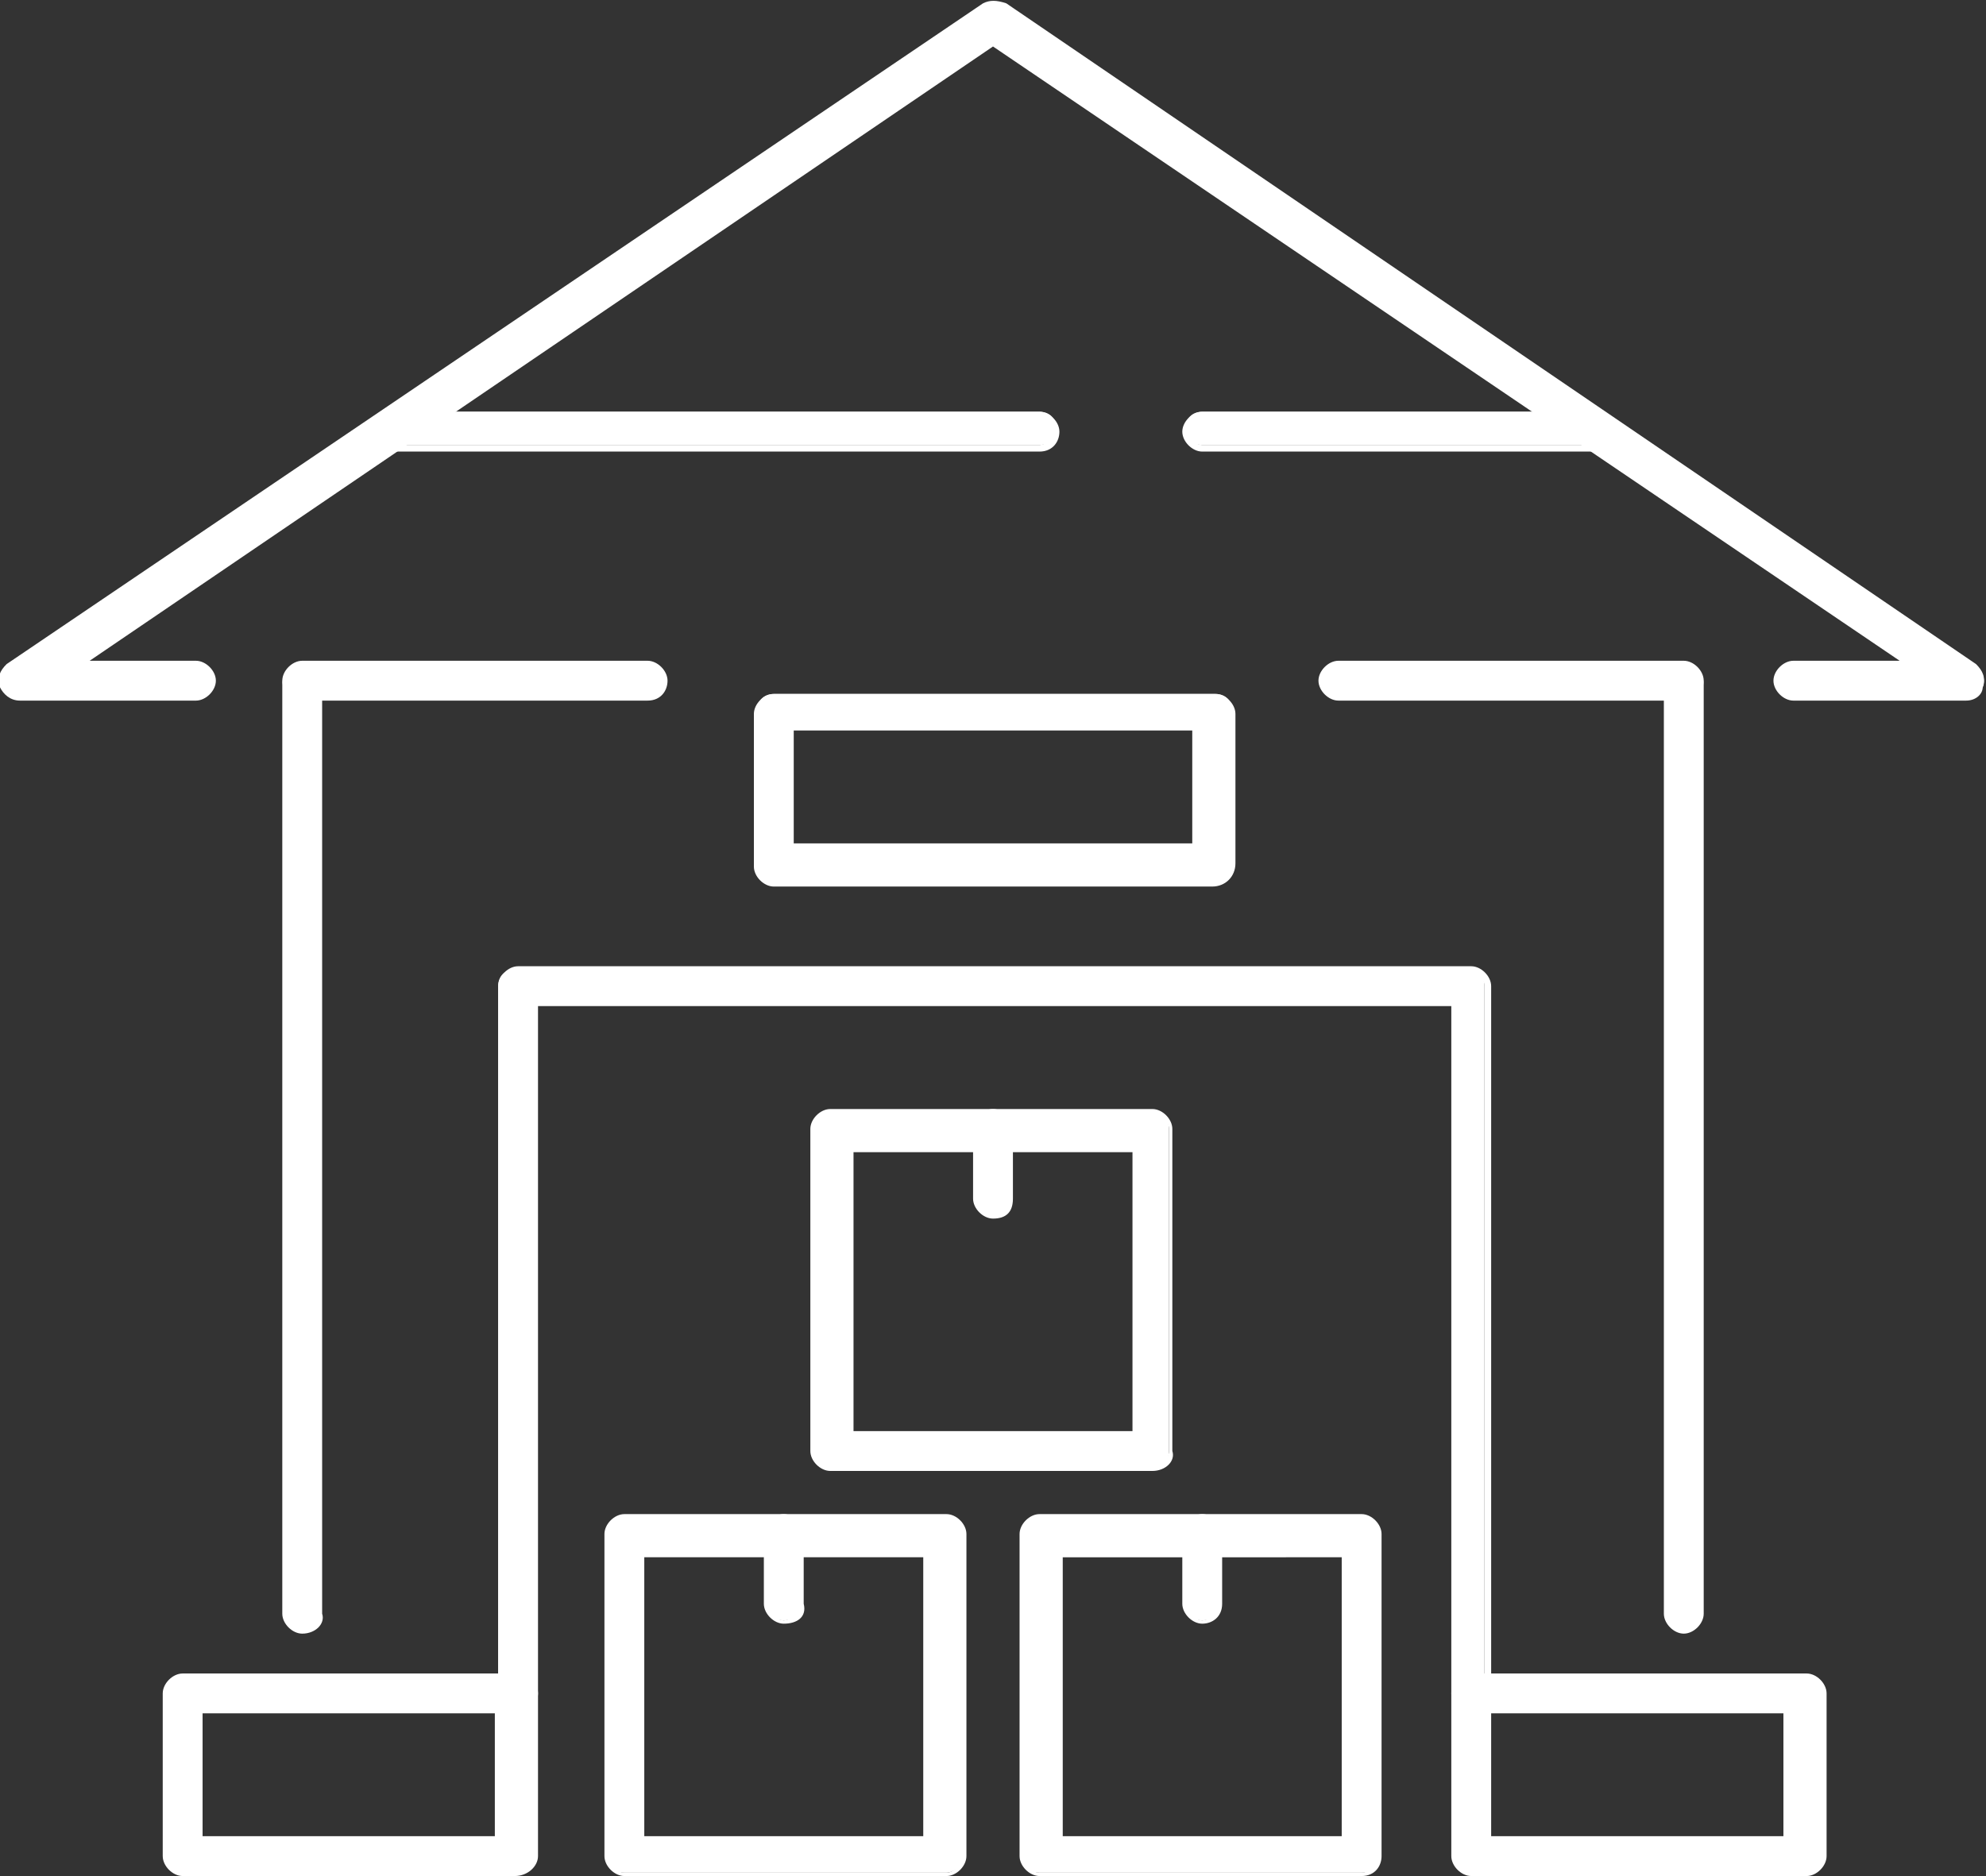
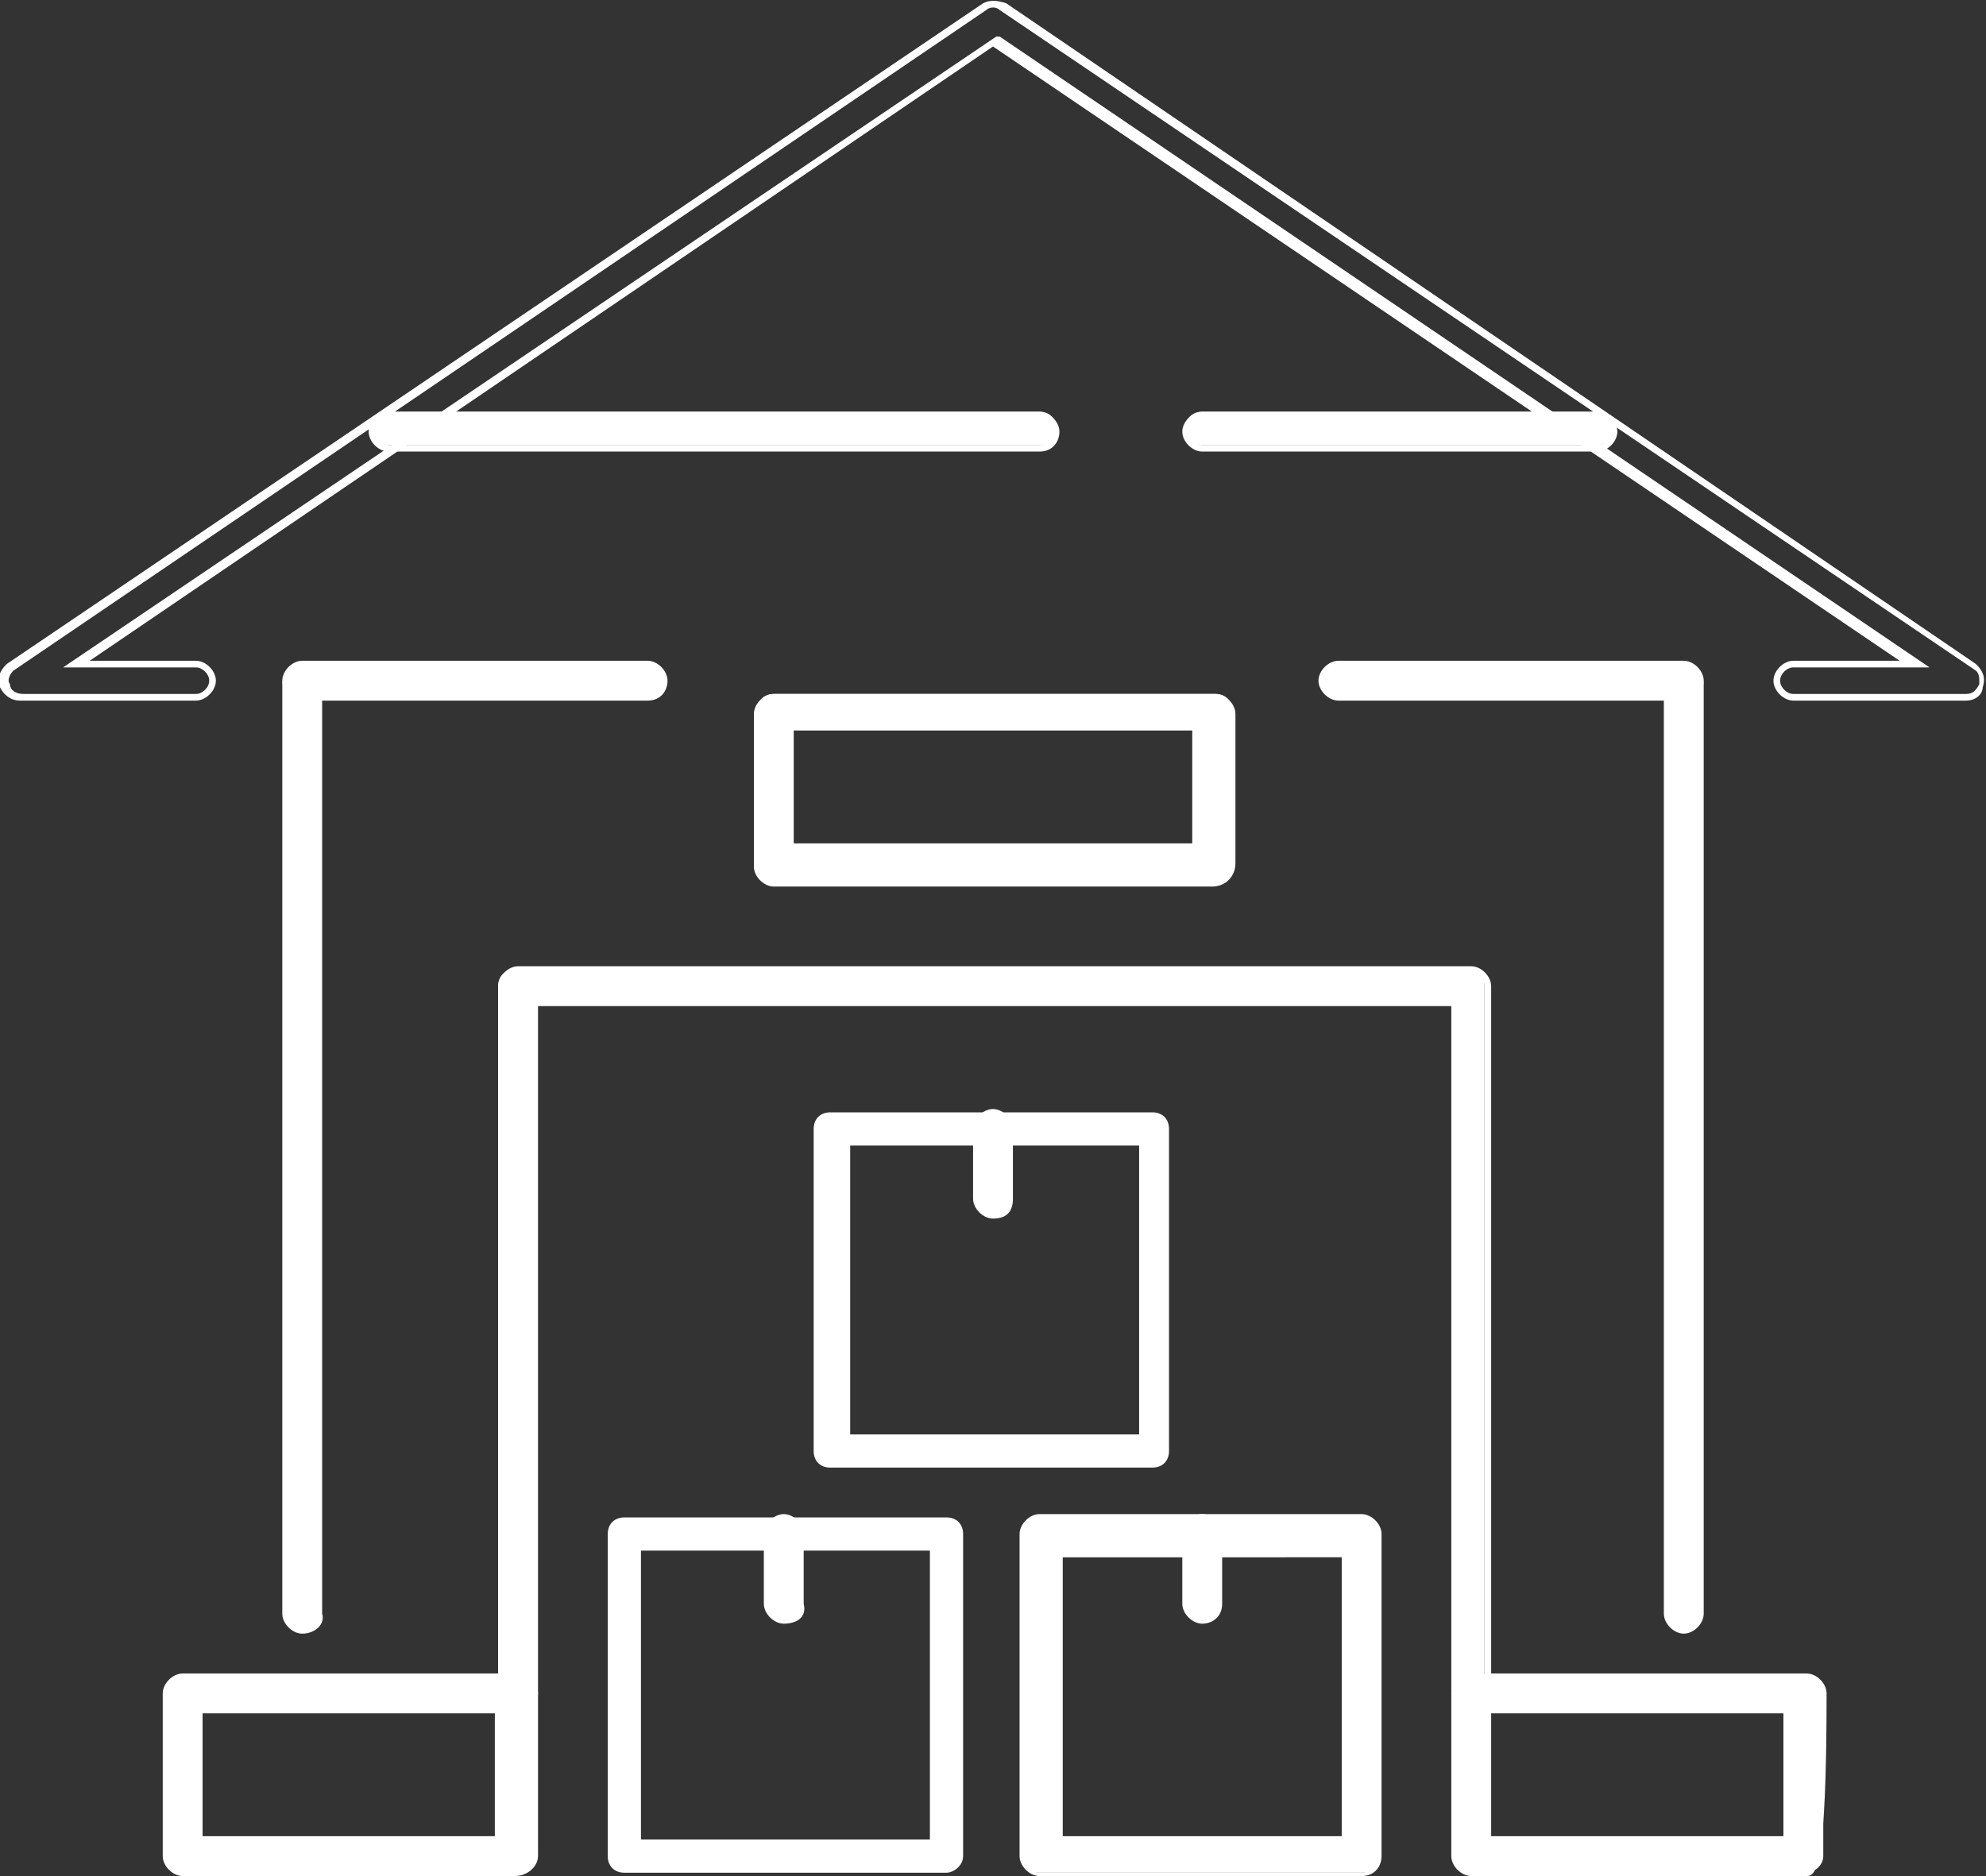
<svg xmlns="http://www.w3.org/2000/svg" version="1.1" id="Layer_1" x="0px" y="0px" viewBox="0 0 59.8 56.5" style="enable-background:new 0 0 59.8 56.5;" xml:space="preserve">
  <rect x="0" y="0" width="59.8" height="56.5" fill="#333333" stroke="none" />
  <style type="text/css">
	.st0{fill:#FFFFFF;}
</style>
  <g>
    <g>
      <g>
        <g>
          <path class="st0" d="M9.1,49c-0.3,0-0.5-0.2-0.5-0.5v-28c0-0.3,0.2-0.5,0.5-0.5c0.3,0,0.5,0.2,0.5,0.5v28      C9.6,48.8,9.4,49,9.1,49z" />
          <path class="st0" d="M9.1,49.2c-0.3,0-0.6-0.3-0.6-0.6v-28c0-0.3,0.3-0.6,0.6-0.6s0.6,0.3,0.6,0.6v28      C9.8,48.9,9.5,49.2,9.1,49.2z M9.1,20.1c-0.2,0-0.4,0.2-0.4,0.4v28c0,0.2,0.2,0.4,0.4,0.4s0.4-0.2,0.4-0.4v-28      C9.5,20.3,9.3,20.1,9.1,20.1z" />
        </g>
      </g>
      <g>
        <g>
          <path class="st0" d="M50.7,49c-0.3,0-0.5-0.2-0.5-0.5v-28c0-0.3,0.2-0.5,0.5-0.5s0.5,0.2,0.5,0.5v28C51.2,48.8,51,49,50.7,49z" />
          <path class="st0" d="M50.7,49.2c-0.3,0-0.6-0.3-0.6-0.6v-28c0-0.3,0.3-0.6,0.6-0.6s0.6,0.3,0.6,0.6v28      C51.3,48.9,51,49.2,50.7,49.2z M50.7,20.1c-0.2,0-0.4,0.2-0.4,0.4v28c0,0.2,0.2,0.4,0.4,0.4s0.4-0.2,0.4-0.4v-28      C51.1,20.3,50.9,20.1,50.7,20.1z" />
        </g>
      </g>
      <g>
        <g>
          <path class="st0" d="M44.3,51.5c-0.3,0-0.5-0.2-0.5-0.5V30.2H16V51c0,0.3-0.2,0.5-0.5,0.5c-0.3,0-0.5-0.2-0.5-0.5V29.7      c0-0.3,0.2-0.5,0.5-0.5h28.7c0.3,0,0.5,0.2,0.5,0.5V51C44.8,51.3,44.5,51.5,44.3,51.5z" />
          <path class="st0" d="M44.3,51.6c-0.3,0-0.6-0.3-0.6-0.6V30.3H16.2V51c0,0.3-0.3,0.6-0.6,0.6s-0.6-0.3-0.6-0.6V29.7      c0-0.3,0.3-0.6,0.6-0.6h28.7c0.3,0,0.6,0.3,0.6,0.6V51C44.9,51.3,44.6,51.6,44.3,51.6z M15.9,30.1h28V51c0,0.2,0.2,0.4,0.4,0.4      s0.4-0.2,0.4-0.4V29.7c0-0.2-0.2-0.4-0.4-0.4H15.5c-0.2,0-0.4,0.2-0.4,0.4V51c0,0.2,0.2,0.4,0.4,0.4s0.4-0.2,0.4-0.4V30.1z" />
        </g>
      </g>
      <g>
        <g>
          <path class="st0" d="M36.5,26.5H23.3c-0.3,0-0.5-0.2-0.5-0.5v-4.6c0-0.3,0.2-0.5,0.5-0.5h13.3c0.3,0,0.5,0.2,0.5,0.5V26      C37,26.3,36.8,26.5,36.5,26.5z M23.8,25.5H36v-3.6H23.8V25.5z" />
          <path class="st0" d="M36.5,26.7H23.3c-0.3,0-0.6-0.3-0.6-0.6v-4.6c0-0.3,0.3-0.6,0.6-0.6h13.3c0.3,0,0.6,0.3,0.6,0.6V26      C37.2,26.4,36.9,26.7,36.5,26.7z M23.3,21.1c-0.2,0-0.4,0.2-0.4,0.4V26c0,0.2,0.2,0.4,0.4,0.4h13.3c0.2,0,0.4-0.2,0.4-0.4v-4.6      c0-0.2-0.2-0.4-0.4-0.4H23.3z M36.2,25.7H23.6v-3.9h12.5V25.7z M23.9,25.4h12v-3.4h-12V25.4z" />
        </g>
      </g>
      <g>
        <g>
-           <path class="st0" d="M59.2,21H54c-0.3,0-0.5-0.2-0.5-0.5c0-0.3,0.2-0.5,0.5-0.5h3.6L29.9,1.2L2.3,20h3.6c0.3,0,0.5,0.2,0.5,0.5      c0,0.3-0.2,0.5-0.5,0.5H0.6c-0.2,0-0.4-0.1-0.5-0.4c-0.1-0.2,0-0.4,0.2-0.6L29.6,0.2c0.2-0.1,0.4-0.1,0.6,0l29.3,19.9      c0.2,0.1,0.3,0.4,0.2,0.6C59.6,20.9,59.4,21,59.2,21z" />
          <path class="st0" d="M59.2,21.1H54c-0.3,0-0.6-0.3-0.6-0.6s0.3-0.6,0.6-0.6h3.2L29.9,1.4L2.7,19.9h3.2c0.3,0,0.6,0.3,0.6,0.6      s-0.3,0.6-0.6,0.6H0.6c-0.3,0-0.5-0.2-0.6-0.4c-0.1-0.3,0-0.5,0.2-0.7L29.6,0.1C29.8,0,30,0,30.3,0.1L59.5,20      c0.2,0.2,0.3,0.4,0.2,0.7C59.7,20.9,59.5,21.1,59.2,21.1z M54,20.1c-0.2,0-0.4,0.2-0.4,0.4s0.2,0.4,0.4,0.4h5.2      c0.2,0,0.3-0.1,0.4-0.3c0-0.2,0-0.3-0.1-0.4L30.1,0.3c-0.1-0.1-0.3-0.1-0.4,0L0.4,20.2c-0.1,0.1-0.2,0.3-0.1,0.4      c0,0.2,0.2,0.3,0.4,0.3h5.2c0.2,0,0.4-0.2,0.4-0.4s-0.2-0.4-0.4-0.4h-4l28.1-19l0.1,0l28,19H54z" />
        </g>
      </g>
      <g>
        <g>
          <path class="st0" d="M15.5,56.4H5.5c-0.3,0-0.5-0.2-0.5-0.5V51c0-0.3,0.2-0.5,0.5-0.5h10.1c0.3,0,0.5,0.2,0.5,0.5v4.9      C16,56.2,15.8,56.4,15.5,56.4z M6,55.4H15v-3.9H6V55.4z" />
          <path class="st0" d="M15.5,56.5H5.5c-0.3,0-0.6-0.3-0.6-0.6V51c0-0.3,0.3-0.6,0.6-0.6h10.1c0.3,0,0.6,0.3,0.6,0.6v4.9      C16.2,56.2,15.9,56.5,15.5,56.5z M5.5,50.6c-0.2,0-0.4,0.2-0.4,0.4v4.9c0,0.2,0.2,0.4,0.4,0.4h10.1c0.2,0,0.4-0.2,0.4-0.4V51      c0-0.2-0.2-0.4-0.4-0.4H5.5z M15.2,55.5H5.8v-4.2h9.3V55.5z M6.1,55.3h8.8v-3.7H6.1V55.3z" />
        </g>
      </g>
      <g>
        <g>
          <path class="st0" d="M54.4,56.4H44.3c-0.3,0-0.5-0.2-0.5-0.5V51c0-0.3,0.2-0.5,0.5-0.5h10.1c0.3,0,0.5,0.2,0.5,0.5v4.9      C54.9,56.2,54.6,56.4,54.4,56.4z M44.8,55.4h9.1v-3.9h-9.1V55.4z" />
-           <path class="st0" d="M54.4,56.5H44.3c-0.3,0-0.6-0.3-0.6-0.6V51c0-0.3,0.3-0.6,0.6-0.6h10.1c0.3,0,0.6,0.3,0.6,0.6v4.9      C55,56.2,54.7,56.5,54.4,56.5z M44.3,50.6c-0.2,0-0.4,0.2-0.4,0.4v4.9c0,0.2,0.2,0.4,0.4,0.4h10.1c0.2,0,0.4-0.2,0.4-0.4V51      c0-0.2-0.2-0.4-0.4-0.4H44.3z M54,55.5h-9.3v-4.2H54V55.5z M44.9,55.3h8.8v-3.7h-8.8V55.3z" />
+           <path class="st0" d="M54.4,56.5H44.3c-0.3,0-0.6-0.3-0.6-0.6V51c0-0.3,0.3-0.6,0.6-0.6h10.1c0.3,0,0.6,0.3,0.6,0.6C55,56.2,54.7,56.5,54.4,56.5z M44.3,50.6c-0.2,0-0.4,0.2-0.4,0.4v4.9c0,0.2,0.2,0.4,0.4,0.4h10.1c0.2,0,0.4-0.2,0.4-0.4V51      c0-0.2-0.2-0.4-0.4-0.4H44.3z M54,55.5h-9.3v-4.2H54V55.5z M44.9,55.3h8.8v-3.7h-8.8V55.3z" />
        </g>
      </g>
      <g>
        <g>
          <path class="st0" d="M19.5,21H9.1c-0.3,0-0.5-0.2-0.5-0.5c0-0.3,0.2-0.5,0.5-0.5h10.4c0.3,0,0.5,0.2,0.5,0.5      C20,20.8,19.8,21,19.5,21z" />
          <path class="st0" d="M19.5,21.1H9.1c-0.3,0-0.6-0.3-0.6-0.6s0.3-0.6,0.6-0.6h10.4c0.3,0,0.6,0.3,0.6,0.6S19.9,21.1,19.5,21.1z       M9.1,20.1c-0.2,0-0.4,0.2-0.4,0.4s0.2,0.4,0.4,0.4h10.4c0.2,0,0.4-0.2,0.4-0.4s-0.2-0.4-0.4-0.4H9.1z" />
        </g>
      </g>
      <g>
        <g>
          <path class="st0" d="M50.7,21H40.3c-0.3,0-0.5-0.2-0.5-0.5c0-0.3,0.2-0.5,0.5-0.5h10.4c0.3,0,0.5,0.2,0.5,0.5      C51.2,20.8,51,21,50.7,21z" />
          <path class="st0" d="M50.7,21.1H40.3c-0.3,0-0.6-0.3-0.6-0.6s0.3-0.6,0.6-0.6h10.4c0.3,0,0.6,0.3,0.6,0.6S51,21.1,50.7,21.1z       M40.3,20.1c-0.2,0-0.4,0.2-0.4,0.4s0.2,0.4,0.4,0.4h10.4c0.2,0,0.4-0.2,0.4-0.4s-0.2-0.4-0.4-0.4H40.3z" />
        </g>
      </g>
      <g>
        <g>
          <g>
            <g>
              <g>
                <path class="st0" d="M28.5,56.4h-9.7c-0.3,0-0.5-0.2-0.5-0.5v-9.7c0-0.3,0.2-0.5,0.5-0.5h9.7c0.3,0,0.5,0.2,0.5,0.5v9.7         C29,56.2,28.7,56.4,28.5,56.4z M19.3,55.4H28v-8.7h-8.7V55.4z" />
-                 <path class="st0" d="M28.5,56.5h-9.7c-0.3,0-0.6-0.3-0.6-0.6v-9.7c0-0.3,0.3-0.6,0.6-0.6h9.7c0.3,0,0.6,0.3,0.6,0.6v9.7         C29.1,56.2,28.8,56.5,28.5,56.5z M18.8,45.9c-0.2,0-0.4,0.2-0.4,0.4v9.7c0,0.2,0.2,0.4,0.4,0.4h9.7c0.2,0,0.4-0.2,0.4-0.4         v-9.7c0-0.2-0.2-0.4-0.4-0.4H18.8z M28.1,55.5h-8.9v-8.9h8.9V55.5z M19.4,55.3h8.4v-8.4h-8.4V55.3z" />
              </g>
            </g>
            <g>
              <g>
                <path class="st0" d="M23.6,48.8c-0.3,0-0.5-0.2-0.5-0.5v-2.1c0-0.3,0.2-0.5,0.5-0.5c0.3,0,0.5,0.2,0.5,0.5v2.1         C24.1,48.6,23.9,48.8,23.6,48.8z" />
                <path class="st0" d="M23.6,48.9c-0.3,0-0.6-0.3-0.6-0.6v-2.1c0-0.3,0.3-0.6,0.6-0.6s0.6,0.3,0.6,0.6v2.1         C24.3,48.7,24,48.9,23.6,48.9z M23.6,45.9c-0.2,0-0.4,0.2-0.4,0.4v2.1c0,0.2,0.2,0.4,0.4,0.4s0.4-0.2,0.4-0.4v-2.1         C24,46,23.8,45.9,23.6,45.9z" />
              </g>
            </g>
          </g>
          <g>
            <g>
              <g>
                <path class="st0" d="M41,56.4h-9.7c-0.3,0-0.5-0.2-0.5-0.5v-9.7c0-0.3,0.2-0.5,0.5-0.5H41c0.3,0,0.5,0.2,0.5,0.5v9.7         C41.5,56.2,41.3,56.4,41,56.4z M31.8,55.4h8.7v-8.7h-8.7V55.4z" />
                <path class="st0" d="M41,56.5h-9.7c-0.3,0-0.6-0.3-0.6-0.6v-9.7c0-0.3,0.3-0.6,0.6-0.6H41c0.3,0,0.6,0.3,0.6,0.6v9.7         C41.6,56.2,41.4,56.5,41,56.5z M31.3,45.9c-0.2,0-0.4,0.2-0.4,0.4v9.7c0,0.2,0.2,0.4,0.4,0.4H41c0.2,0,0.4-0.2,0.4-0.4v-9.7         c0-0.2-0.2-0.4-0.4-0.4H31.3z M40.6,55.5h-8.9v-8.9h8.9V55.5z M32,55.3h8.4v-8.4H32V55.3z" />
              </g>
            </g>
            <g>
              <g>
                <path class="st0" d="M36.2,48.8c-0.3,0-0.5-0.2-0.5-0.5v-2.1c0-0.3,0.2-0.5,0.5-0.5c0.3,0,0.5,0.2,0.5,0.5v2.1         C36.7,48.6,36.5,48.8,36.2,48.8z" />
                <path class="st0" d="M36.2,48.9c-0.3,0-0.6-0.3-0.6-0.6v-2.1c0-0.3,0.3-0.6,0.6-0.6s0.6,0.3,0.6,0.6v2.1         C36.8,48.7,36.5,48.9,36.2,48.9z M36.2,45.9c-0.2,0-0.4,0.2-0.4,0.4v2.1c0,0.2,0.2,0.4,0.4,0.4s0.4-0.2,0.4-0.4v-2.1         C36.6,46,36.4,45.9,36.2,45.9z" />
              </g>
            </g>
          </g>
        </g>
        <g>
          <g>
            <g>
              <path class="st0" d="M34.7,44.2h-9.7c-0.3,0-0.5-0.2-0.5-0.5V34c0-0.3,0.2-0.5,0.5-0.5h9.7c0.3,0,0.5,0.2,0.5,0.5v9.7        C35.2,44,35,44.2,34.7,44.2z M25.6,43.2h8.7v-8.7h-8.7V43.2z" />
-               <path class="st0" d="M34.7,44.3h-9.7c-0.3,0-0.6-0.3-0.6-0.6V34c0-0.3,0.3-0.6,0.6-0.6h9.7c0.3,0,0.6,0.3,0.6,0.6v9.7        C35.4,44,35.1,44.3,34.7,44.3z M25.1,33.6c-0.2,0-0.4,0.2-0.4,0.4v9.7c0,0.2,0.2,0.4,0.4,0.4h9.7c0.2,0,0.4-0.2,0.4-0.4V34        c0-0.2-0.2-0.4-0.4-0.4H25.1z M34.4,43.3h-8.9v-8.9h8.9V43.3z M25.7,43.1h8.4v-8.4h-8.4V43.1z" />
            </g>
          </g>
          <g>
            <g>
              <path class="st0" d="M29.9,36.6c-0.3,0-0.5-0.2-0.5-0.5V34c0-0.3,0.2-0.5,0.5-0.5c0.3,0,0.5,0.2,0.5,0.5v2.1        C30.4,36.4,30.2,36.6,29.9,36.6z" />
              <path class="st0" d="M29.9,36.7c-0.3,0-0.6-0.3-0.6-0.6V34c0-0.3,0.3-0.6,0.6-0.6s0.6,0.3,0.6,0.6v2.1        C30.5,36.5,30.3,36.7,29.9,36.7z M29.9,33.6c-0.2,0-0.4,0.2-0.4,0.4v2.1c0,0.2,0.2,0.4,0.4,0.4s0.4-0.2,0.4-0.4V34        C30.3,33.8,30.1,33.6,29.9,33.6z" />
            </g>
          </g>
        </g>
      </g>
    </g>
    <g>
      <g>
        <path class="st0" d="M31.3,13.4H11.7c-0.3,0-0.5-0.2-0.5-0.5c0-0.3,0.2-0.5,0.5-0.5h19.6c0.3,0,0.5,0.2,0.5,0.5     C31.8,13.2,31.6,13.4,31.3,13.4z" />
        <path class="st0" d="M31.3,13.6H11.7c-0.3,0-0.6-0.3-0.6-0.6s0.3-0.6,0.6-0.6h19.6c0.3,0,0.6,0.3,0.6,0.6S31.7,13.6,31.3,13.6z      M11.7,12.6c-0.2,0-0.4,0.2-0.4,0.4s0.2,0.4,0.4,0.4h19.6c0.2,0,0.4-0.2,0.4-0.4s-0.2-0.4-0.4-0.4H11.7z" />
      </g>
    </g>
    <g>
      <g>
        <path class="st0" d="M48.1,13.4H36.2c-0.3,0-0.5-0.2-0.5-0.5c0-0.3,0.2-0.5,0.5-0.5h11.9c0.3,0,0.5,0.2,0.5,0.5     C48.6,13.2,48.3,13.4,48.1,13.4z" />
        <path class="st0" d="M48.1,13.6H36.2c-0.3,0-0.6-0.3-0.6-0.6s0.3-0.6,0.6-0.6h11.9c0.3,0,0.6,0.3,0.6,0.6S48.4,13.6,48.1,13.6z      M36.2,12.6c-0.2,0-0.4,0.2-0.4,0.4s0.2,0.4,0.4,0.4h11.9c0.2,0,0.4-0.2,0.4-0.4s-0.2-0.4-0.4-0.4H36.2z" />
      </g>
    </g>
  </g>
</svg>